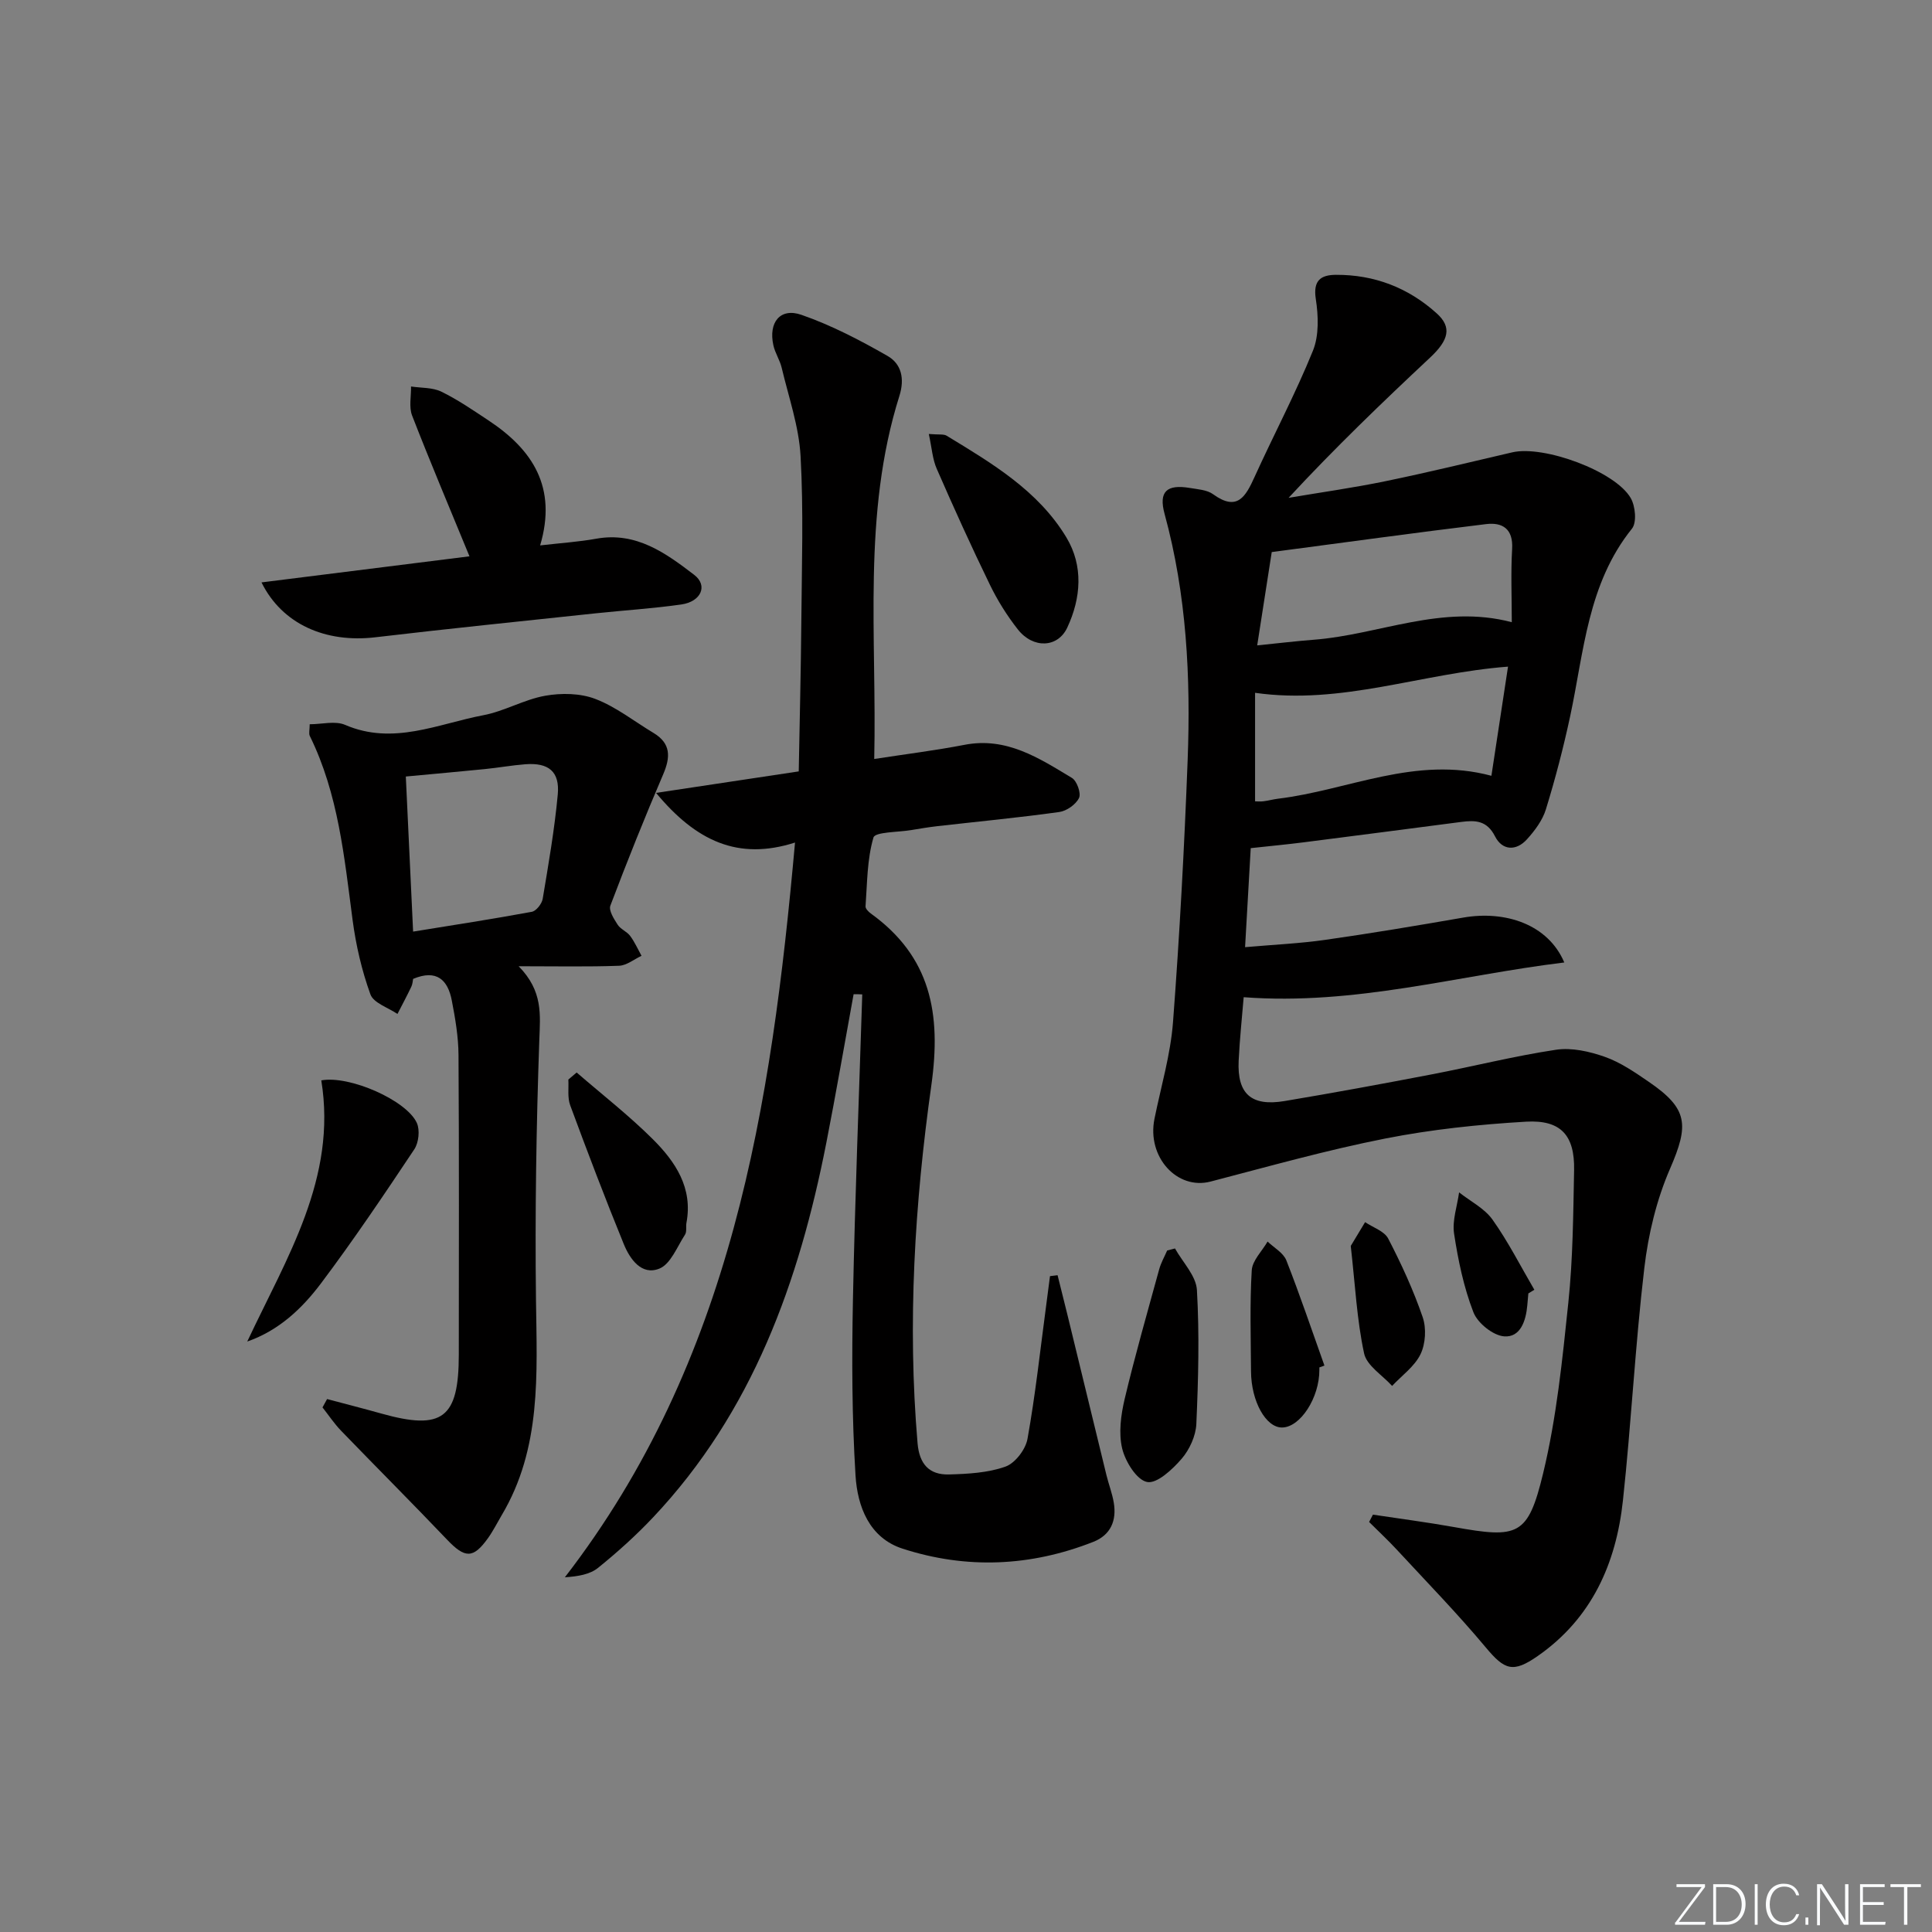
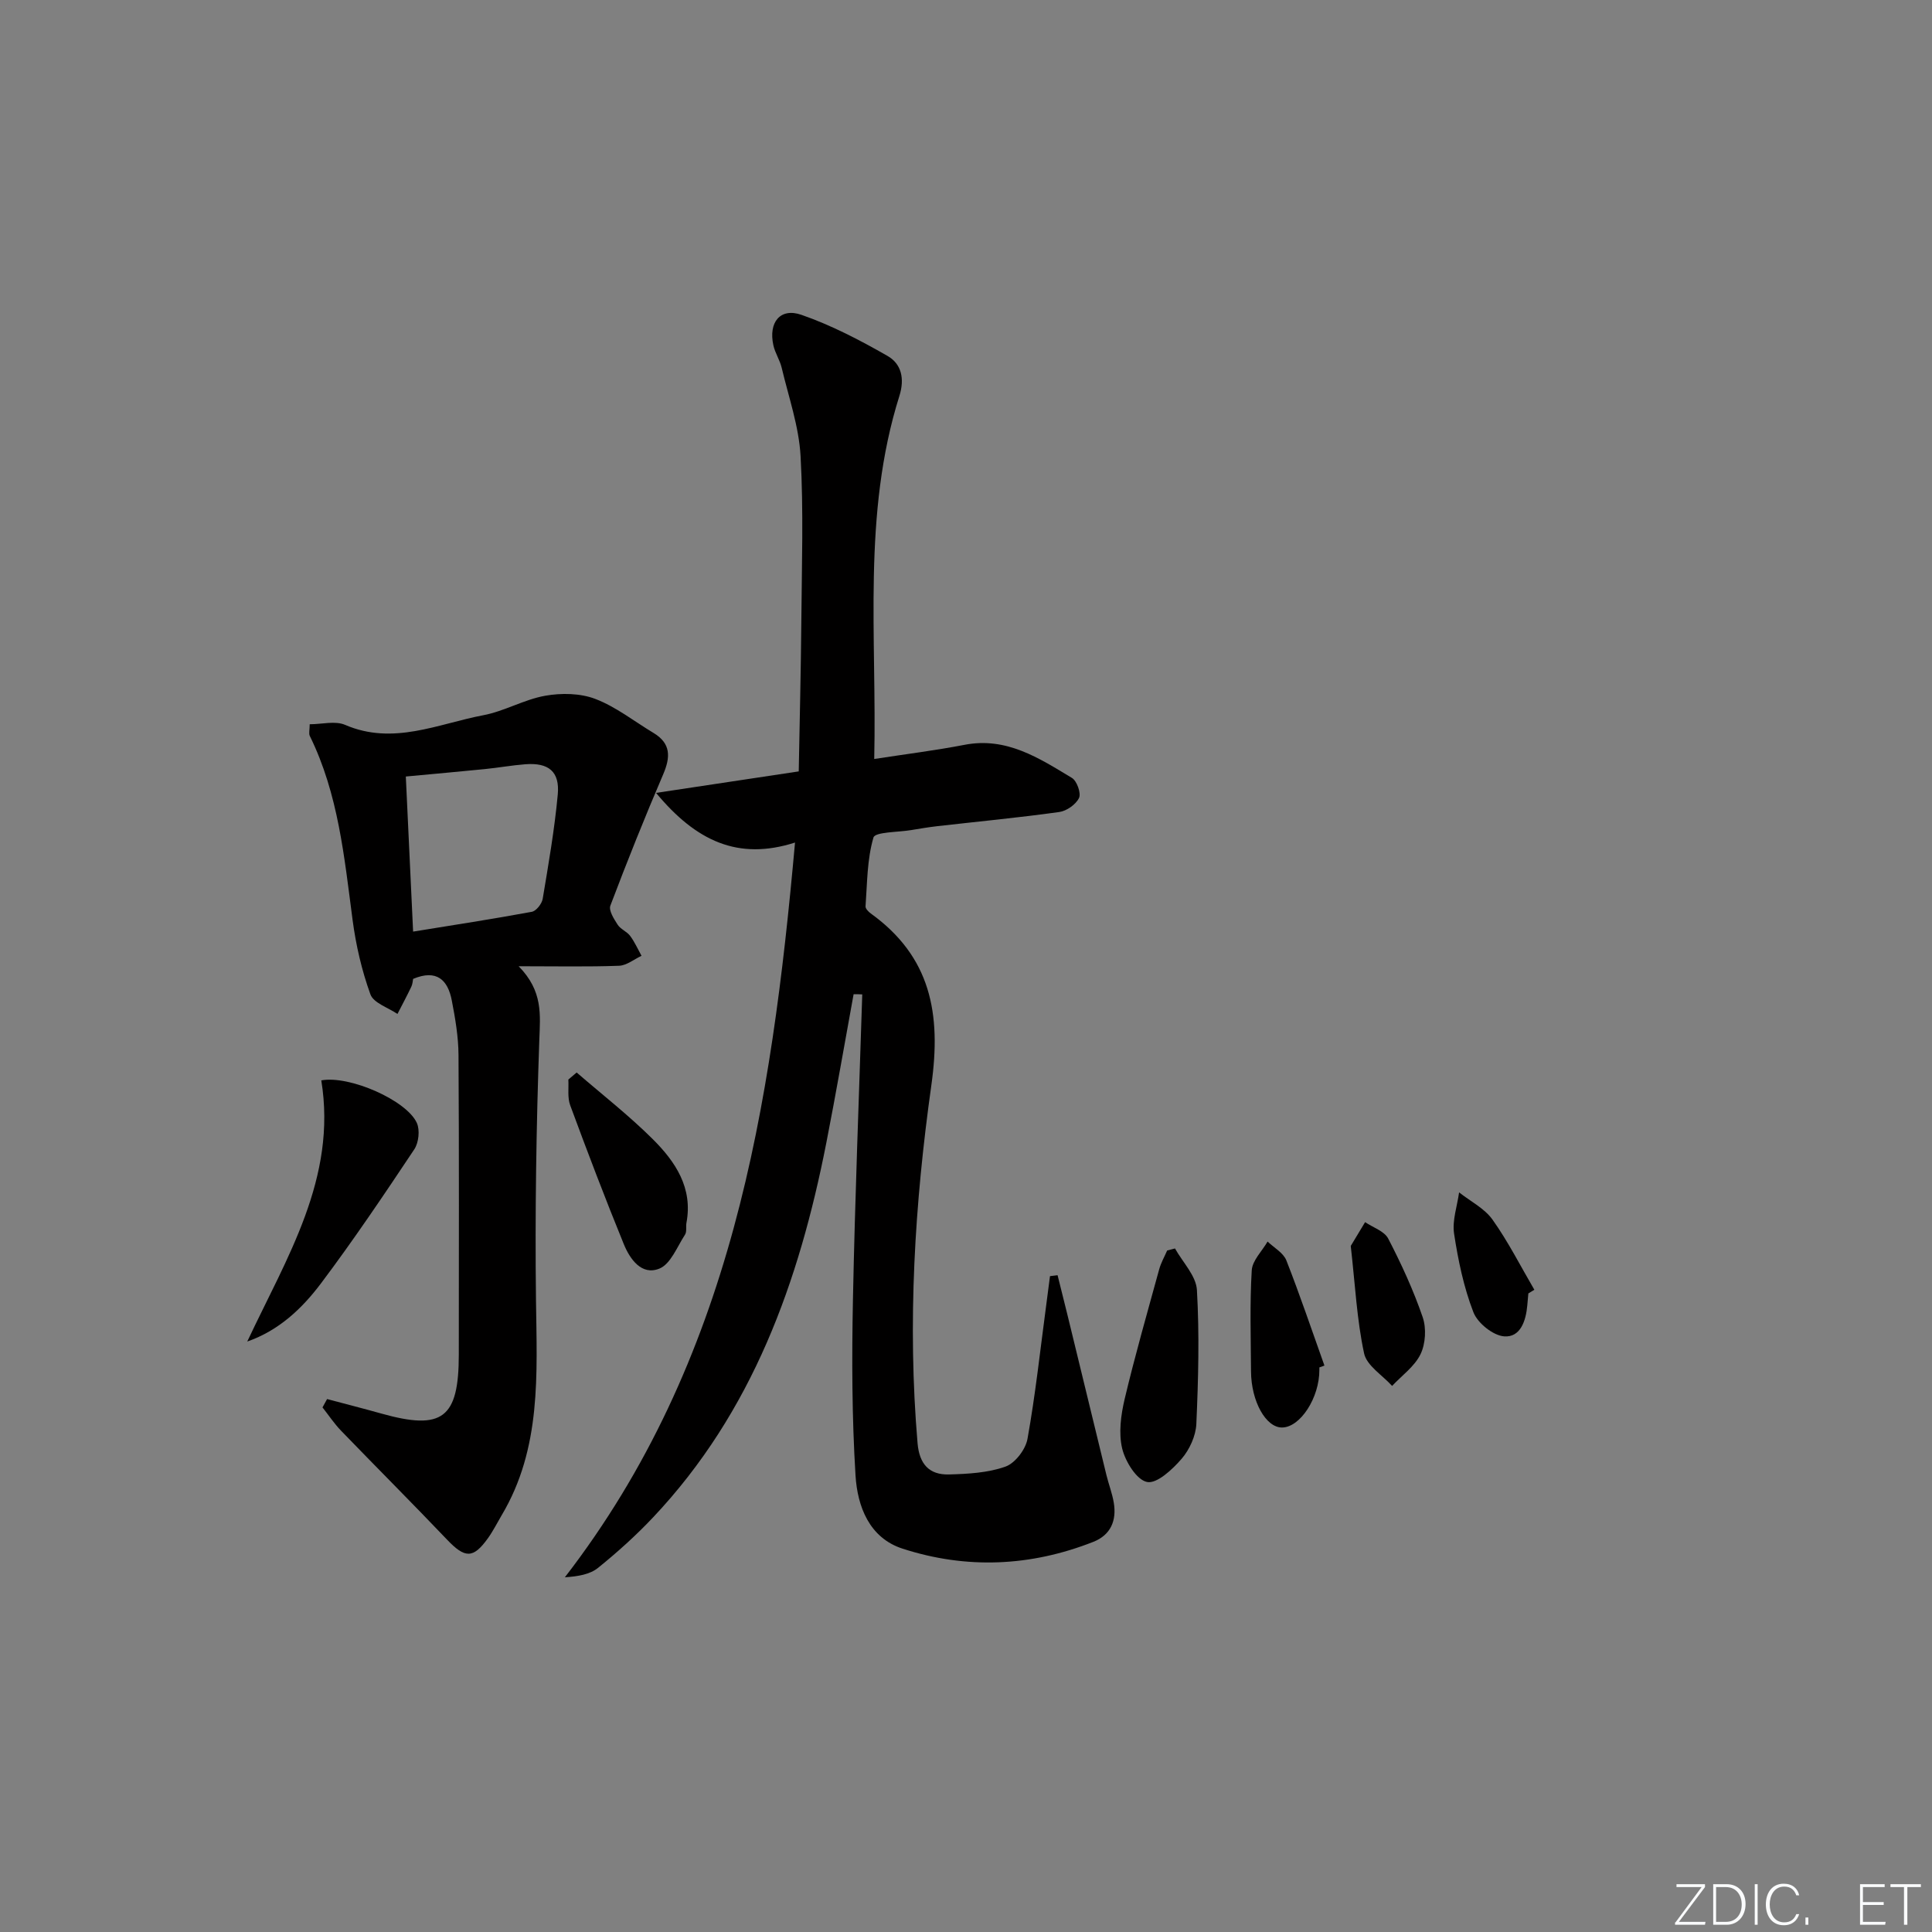
<svg xmlns="http://www.w3.org/2000/svg" enable-background="new 0 0 400 400" viewBox="0 0 400 400">
  <rect x="0" y="0" width="400" height="400" fill="#808080" stroke="none" />
  <path d="m346.9 398 5.4-7.3h-5.2v-.6h5.9v.6l-5.4 7.2h5.5l-.1.6h-6.2v-.5z" fill="#fafbfc" />
  <path d="m354.7 390.1h2.8c2.3 0 3.9 1.6 3.9 4.1s-1.6 4.3-3.9 4.3h-2.8zm.6 7.8h2c2.2 0 3.3-1.6 3.3-3.6 0-1.8-1-3.6-3.3-3.6h-2z" fill="#fafbfc" />
  <path d="m363.9 390.1v8.4h-.6v-8.4z" fill="#fafbfc" />
  <path d="m372.5 396.3c-.4 1.3-1.4 2.3-3.2 2.3-2.4 0-3.7-1.9-3.7-4.3 0-2.3 1.2-4.3 3.7-4.3 1.8 0 2.9 1 3.2 2.4h-.6c-.4-1.1-1.1-1.8-2.5-1.8-2.1 0-3 1.9-3 3.7s.9 3.7 3 3.7c1.4 0 2.1-.7 2.5-1.7z" fill="#fafbfc" />
  <path d="m373.8 398.5v-1.5h.6v1.5z" fill="#fafbfc" />
-   <path d="m376.2 398.5v-8.4h1c1.3 2 4.4 6.7 4.9 7.6-.1-1.2-.1-2.4-.1-3.8v-3.8h.7v8.4h-.9c-1.2-1.9-4.4-6.8-5-7.7.1 1.1 0 2.3 0 3.9v3.9h-.6z" fill="#fafbfc" />
  <path d="m390 394.4h-4.3v3.5h4.7l-.1.6h-5.2v-8.4h5.1v.6h-4.5v3.1h4.3z" fill="#fafbfc" />
  <path d="m394.2 390.7h-2.8v-.6h6.3v.6h-2.8v7.8h-.7z" fill="#fafbfc" />
  <g fill="#010000">
-     <path d="m257.49 206.46c-.32 3.96-.82 8.56-1.04 13.18-.32 6.84 2.61 9.47 9.51 8.32 10.16-1.7 20.29-3.57 30.4-5.51 8.61-1.65 17.14-3.81 25.79-5.11 3.25-.49 6.94.35 10.12 1.47 3.23 1.14 6.21 3.19 9.08 5.16 8.17 5.58 8.36 8.91 4.41 18.01-2.79 6.42-4.5 13.56-5.32 20.54-1.89 16-2.7 32.12-4.43 48.15-1.41 13.03-6.44 24.39-17.64 32.19-5.13 3.57-6.84 2.91-10.75-1.77-5.85-7-12.23-13.55-18.43-20.25-1.83-1.98-3.82-3.82-5.73-5.73.26-.51.52-1.01.79-1.52 5.62.85 11.25 1.58 16.84 2.58 13.23 2.37 15.26 1.85 18.39-11.1 2.79-11.55 3.99-23.54 5.23-35.4.95-9.08 1.01-18.27 1.19-27.42.14-7.15-2.7-10.43-9.93-10.02-9.76.57-19.58 1.6-29.16 3.49-12.17 2.4-24.15 5.78-36.17 8.91-6.95 1.81-13.22-5.1-11.62-12.99 1.35-6.67 3.33-13.3 3.84-20.03 1.37-18.06 2.34-36.15 3.03-54.25.65-17.17-.21-34.25-4.78-50.98-1.26-4.62.46-6.16 5.26-5.35 1.63.28 3.53.38 4.78 1.29 5.05 3.67 6.76.45 8.6-3.59 3.97-8.74 8.48-17.24 12.08-26.12 1.28-3.16 1.13-7.23.59-10.72-.59-3.87 1.07-4.97 4.17-4.99 7.96-.04 15 2.67 20.89 8 3.16 2.86 2.47 5.52-1.4 9.14-9.92 9.29-19.72 18.7-29.29 29.03 6.71-1.14 13.47-2.08 20.13-3.46 8.77-1.81 17.47-3.93 26.19-5.96 6.48-1.51 21.3 3.88 24.52 9.48.96 1.67 1.28 5.04.25 6.32-9.18 11.42-9.93 25.46-12.8 38.87-1.39 6.48-3.07 12.91-5.02 19.25-.7 2.27-2.29 4.4-3.92 6.2-2.24 2.48-5.12 2.33-6.61-.61-1.67-3.3-4.06-3.37-6.98-2.99-10.87 1.42-21.73 2.83-32.61 4.22-3.44.44-6.88.76-10.99 1.21-.37 6.44-.74 13.01-1.17 20.5 5.95-.52 11.34-.76 16.65-1.52 9.53-1.36 19.02-2.95 28.5-4.6 8.7-1.52 17.57 1.36 20.94 9.29-22.03 2.67-43.32 8.93-66.38 7.19zm54.73-68.44c-17.98 1.37-34.43 7.98-52.37 5.42v22.47c.46 0 1.13.07 1.78-.02.98-.12 1.95-.4 2.93-.52 14.57-1.75 28.52-8.97 44.22-4.75 1.13-7.4 2.24-14.7 3.44-22.6zm-51.93-4.4c4.52-.46 8.11-.89 11.72-1.17 13.53-1.03 26.54-7.44 40.99-3.63 0-5.2-.22-10.2.07-15.16.25-4.17-2-5.56-5.39-5.15-14.76 1.79-29.5 3.83-44.38 5.79-1.01 6.45-1.95 12.49-3.01 19.32z" />
    <path d="m176.73 205.84c-1.87 10.24-3.64 20.51-5.64 30.73-5.64 28.77-15.27 55.74-35.87 77.58-3.53 3.74-7.39 7.22-11.39 10.45-1.69 1.37-4.15 1.78-6.88 1.96 34.58-44.8 42.75-97.37 47.65-152.12-11.77 3.77-20.48-.29-28.77-10.28 10.26-1.54 19.4-2.92 29.54-4.45.19-10.45.45-20.87.54-31.29.09-11.33.47-22.69-.16-33.98-.34-6.16-2.47-12.22-3.91-18.3-.38-1.6-1.37-3.05-1.72-4.65-1.05-4.73 1.4-7.84 5.8-6.31 6.19 2.15 12.12 5.24 17.83 8.51 2.85 1.63 3.6 4.66 2.46 8.28-7.72 24.5-4.64 49.72-5.21 75.17 6.6-1.02 12.68-1.77 18.68-2.93 8.7-1.69 15.44 2.75 22.25 6.85 1.03.62 1.94 3.18 1.47 4.15-.65 1.35-2.57 2.7-4.1 2.91-8.39 1.17-16.83 1.97-25.25 2.93-1.81.21-3.61.51-5.4.81-2.73.46-7.46.36-7.81 1.54-1.33 4.53-1.29 9.47-1.64 14.26-.03.46.6 1.11 1.08 1.46 12.43 8.96 14.63 20.72 12.55 35.53-3.45 24.51-4.98 49.3-2.86 74.14.37 4.33 2.4 6.59 6.51 6.48 3.93-.11 8.05-.33 11.68-1.62 2.01-.71 4.18-3.56 4.57-5.74 1.64-9.12 2.63-18.36 3.86-27.56.27-2.05.53-4.09.8-6.14.52-.06 1.05-.13 1.57-.19.68 2.7 1.36 5.4 2.02 8.11 2.7 11.08 5.38 22.17 8.09 33.25.47 1.93 1.21 3.81 1.53 5.76.61 3.68-.64 6.66-4.23 8.08-12.99 5.12-26.28 5.7-39.51 1.41-6.89-2.23-9.33-8.74-9.73-15.1-.75-12.08-.78-24.24-.54-36.35.42-21.1 1.26-42.2 1.93-63.3-.59-.04-1.19-.04-1.79-.04z" />
    <path d="m67.72 289.66c3.74 1 7.5 1.95 11.23 3 12.65 3.55 16.04.99 16.04-12.22.01-20.66.07-41.32-.06-61.98-.02-3.78-.67-7.59-1.39-11.32-.81-4.23-3.11-6.53-8.01-4.47-.08.38-.1 1.06-.37 1.62-.91 1.9-1.9 3.76-2.87 5.64-1.94-1.33-4.95-2.26-5.6-4.06-1.79-4.94-3-10.18-3.69-15.4-1.72-13-2.94-26.07-8.85-38.08-.26-.52-.03-1.28-.03-2.44 2.53 0 5.28-.76 7.34.13 9.96 4.29 19.2-.22 28.6-2 4.36-.82 8.43-3.25 12.8-4.03 3.36-.6 7.28-.54 10.41.66 4.28 1.64 8.04 4.64 12.04 7.04 3.61 2.18 3.53 4.98 2 8.56-3.85 8.98-7.48 18.05-10.94 27.19-.38 1 .74 2.76 1.51 3.95.6.94 1.9 1.4 2.58 2.31.94 1.26 1.59 2.74 2.36 4.13-1.55.72-3.08 2-4.65 2.06-6.44.24-12.88.1-20.79.1 5.08 5.17 4.46 10.05 4.28 15.26-.63 17.94-.91 35.9-.69 53.84.19 15.35 1.18 30.68-7.13 44.61-.93 1.57-1.75 3.22-2.81 4.7-3.07 4.29-4.77 4.19-8.47.31-7.23-7.59-14.65-15-21.93-22.54-1.43-1.48-2.58-3.22-3.86-4.84.32-.57.63-1.15.95-1.73zm17.81-96.78c8.35-1.36 16.48-2.6 24.57-4.1.92-.17 2.09-1.66 2.26-2.69 1.2-7.18 2.45-14.36 3.12-21.6.44-4.76-1.91-6.63-6.72-6.26-2.8.22-5.58.72-8.37 1-5.37.54-10.75 1.01-16.37 1.54.51 10.9 1 21.3 1.51 32.11z" />
-     <path d="m97.2 115.18c-4.17-10.15-8.17-19.59-11.88-29.15-.68-1.77-.18-3.99-.22-6.01 2.11.32 4.45.18 6.28 1.07 3.42 1.67 6.59 3.86 9.78 5.97 9.08 6.01 14.24 13.81 10.67 25.86 4.24-.49 7.98-.73 11.64-1.39 8.26-1.48 14.38 2.99 20.26 7.49 2.9 2.22 1.41 5.55-2.67 6.13-5.9.84-11.87 1.21-17.81 1.84-15.18 1.62-30.36 3.16-45.52 4.95-10.3 1.22-19.31-2.69-23.59-11.36 14.65-1.83 29-3.63 43.06-5.4z" />
    <path d="m51.19 277.75c8.19-17.44 18.62-33.85 15.33-54.07 5.87-1.08 17.68 4.15 19.78 8.81.67 1.48.39 4.08-.52 5.46-6.26 9.39-12.56 18.76-19.34 27.78-3.91 5.19-8.69 9.73-15.25 12.02z" />
-     <path d="m192.3 89.85c2.09.18 3.07-.02 3.69.36 9.39 5.71 18.97 11.38 24.8 21.07 3.53 5.87 3.05 12.52.17 18.67-1.97 4.2-7.08 4.38-10.23.36-2.24-2.85-4.21-6-5.79-9.26-3.84-7.9-7.47-15.9-10.98-23.95-.89-1.99-1.03-4.32-1.66-7.25z" />
    <path d="m243.27 258.48c1.59 2.86 4.37 5.66 4.54 8.6.53 9.22.29 18.5-.12 27.73-.11 2.48-1.41 5.32-3.05 7.22-1.9 2.2-5.12 5.21-7.15 4.8-2.17-.43-4.51-4.24-5.16-6.95-.76-3.2-.26-6.93.52-10.24 2.14-9.01 4.7-17.92 7.15-26.85.37-1.35 1.09-2.6 1.65-3.89.54-.13 1.08-.27 1.62-.42z" />
    <path d="m119.39 222.05c5.29 4.58 10.84 8.9 15.79 13.83 4.65 4.64 8.31 10.06 6.94 17.3-.15.81.11 1.83-.3 2.45-1.63 2.5-2.96 6.07-5.3 7.02-3.69 1.5-6.11-1.98-7.38-5.09-3.88-9.5-7.53-19.1-11.09-28.73-.59-1.6-.28-3.54-.38-5.32.57-.49 1.14-.97 1.72-1.46z" />
    <path d="m273.16 283.11v.5c.03 5.77-3.95 11.91-7.72 11.94-3.34.03-6.39-5.39-6.43-11.61-.04-6.98-.27-13.97.15-20.92.12-2.05 2.13-3.98 3.28-5.97 1.33 1.28 3.26 2.33 3.88 3.89 2.83 7.19 5.29 14.52 7.89 21.79-.35.13-.7.25-1.05.38z" />
    <path d="m279.66 257.96c.74-1.22 1.86-3.07 2.97-4.93 1.63 1.11 3.98 1.86 4.78 3.4 2.73 5.26 5.22 10.68 7.14 16.27.79 2.29.6 5.5-.44 7.66-1.23 2.55-3.87 4.42-5.89 6.58-2.01-2.23-5.26-4.2-5.8-6.74-1.49-6.92-1.84-14.08-2.76-22.24z" />
    <path d="m316.43 267.79c-.07.82-.15 1.65-.22 2.47-.28 3.18-1.41 6.67-4.78 6.42-2.31-.17-5.51-2.75-6.38-5-2-5.17-3.16-10.75-4-16.27-.41-2.73.65-5.69 1.04-8.54 2.34 1.85 5.25 3.3 6.91 5.63 3.26 4.58 5.82 9.66 8.67 14.53-.41.26-.82.51-1.24.76z" />
  </g>
</svg>